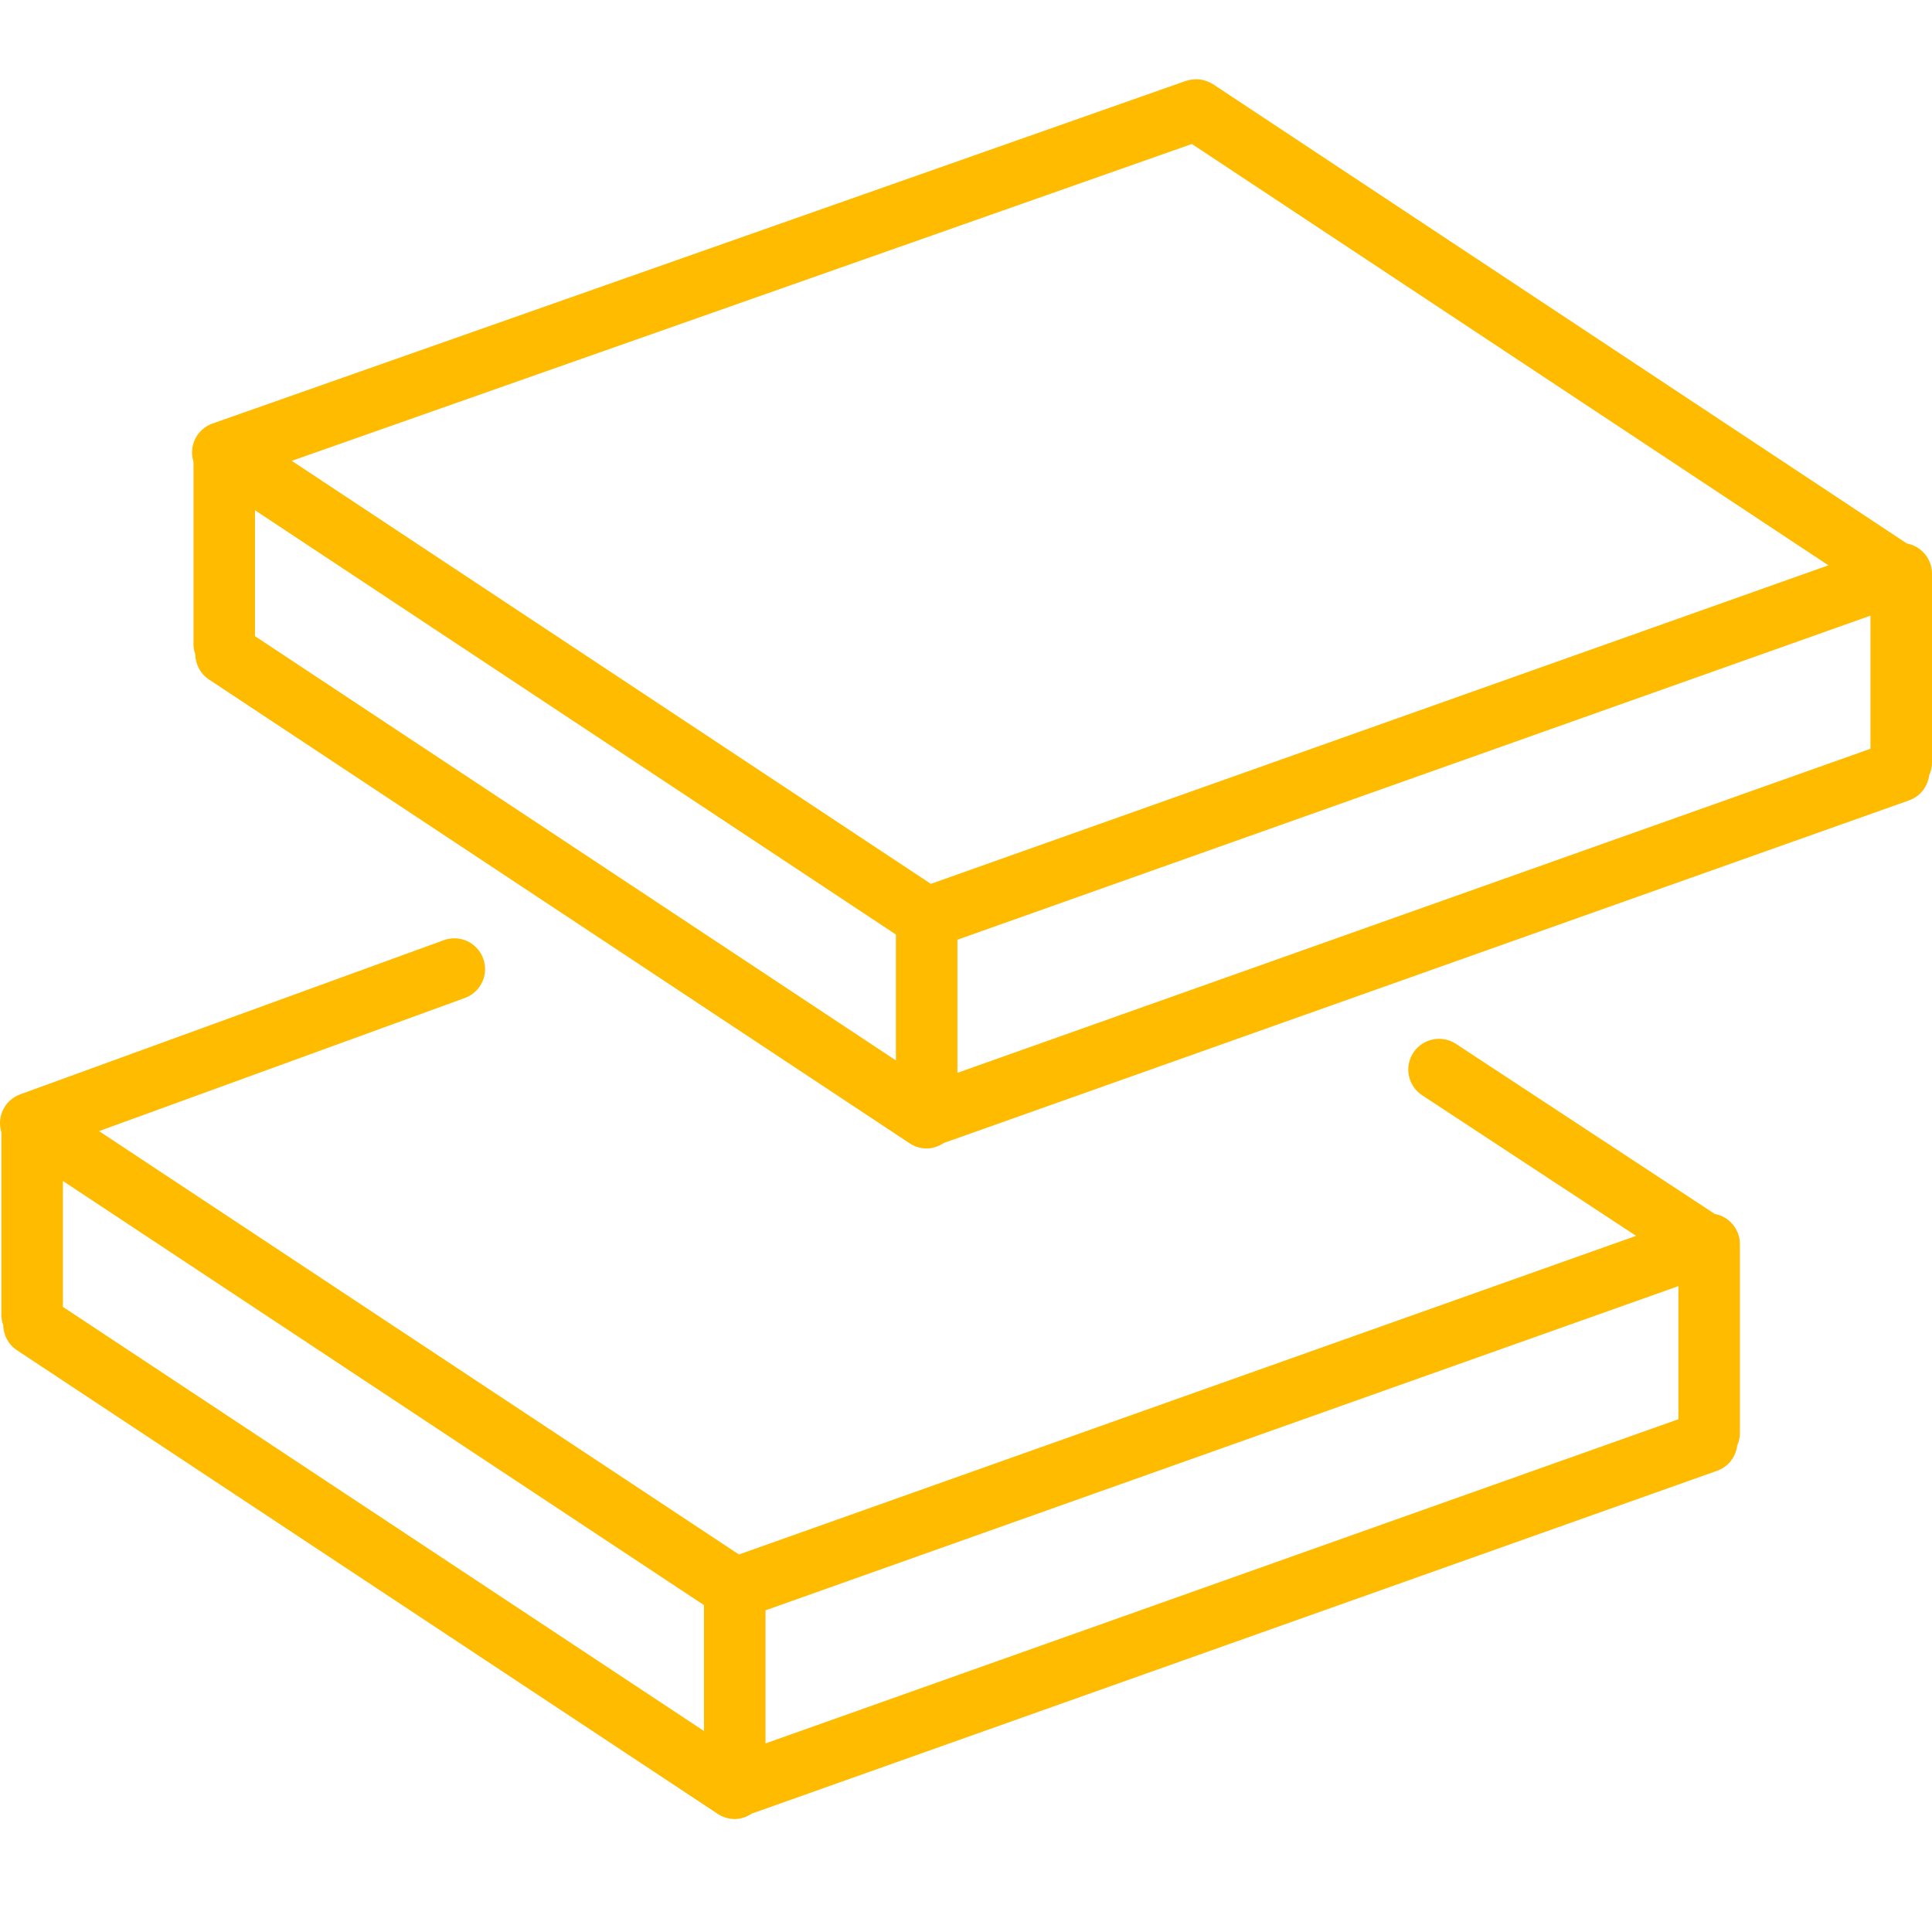
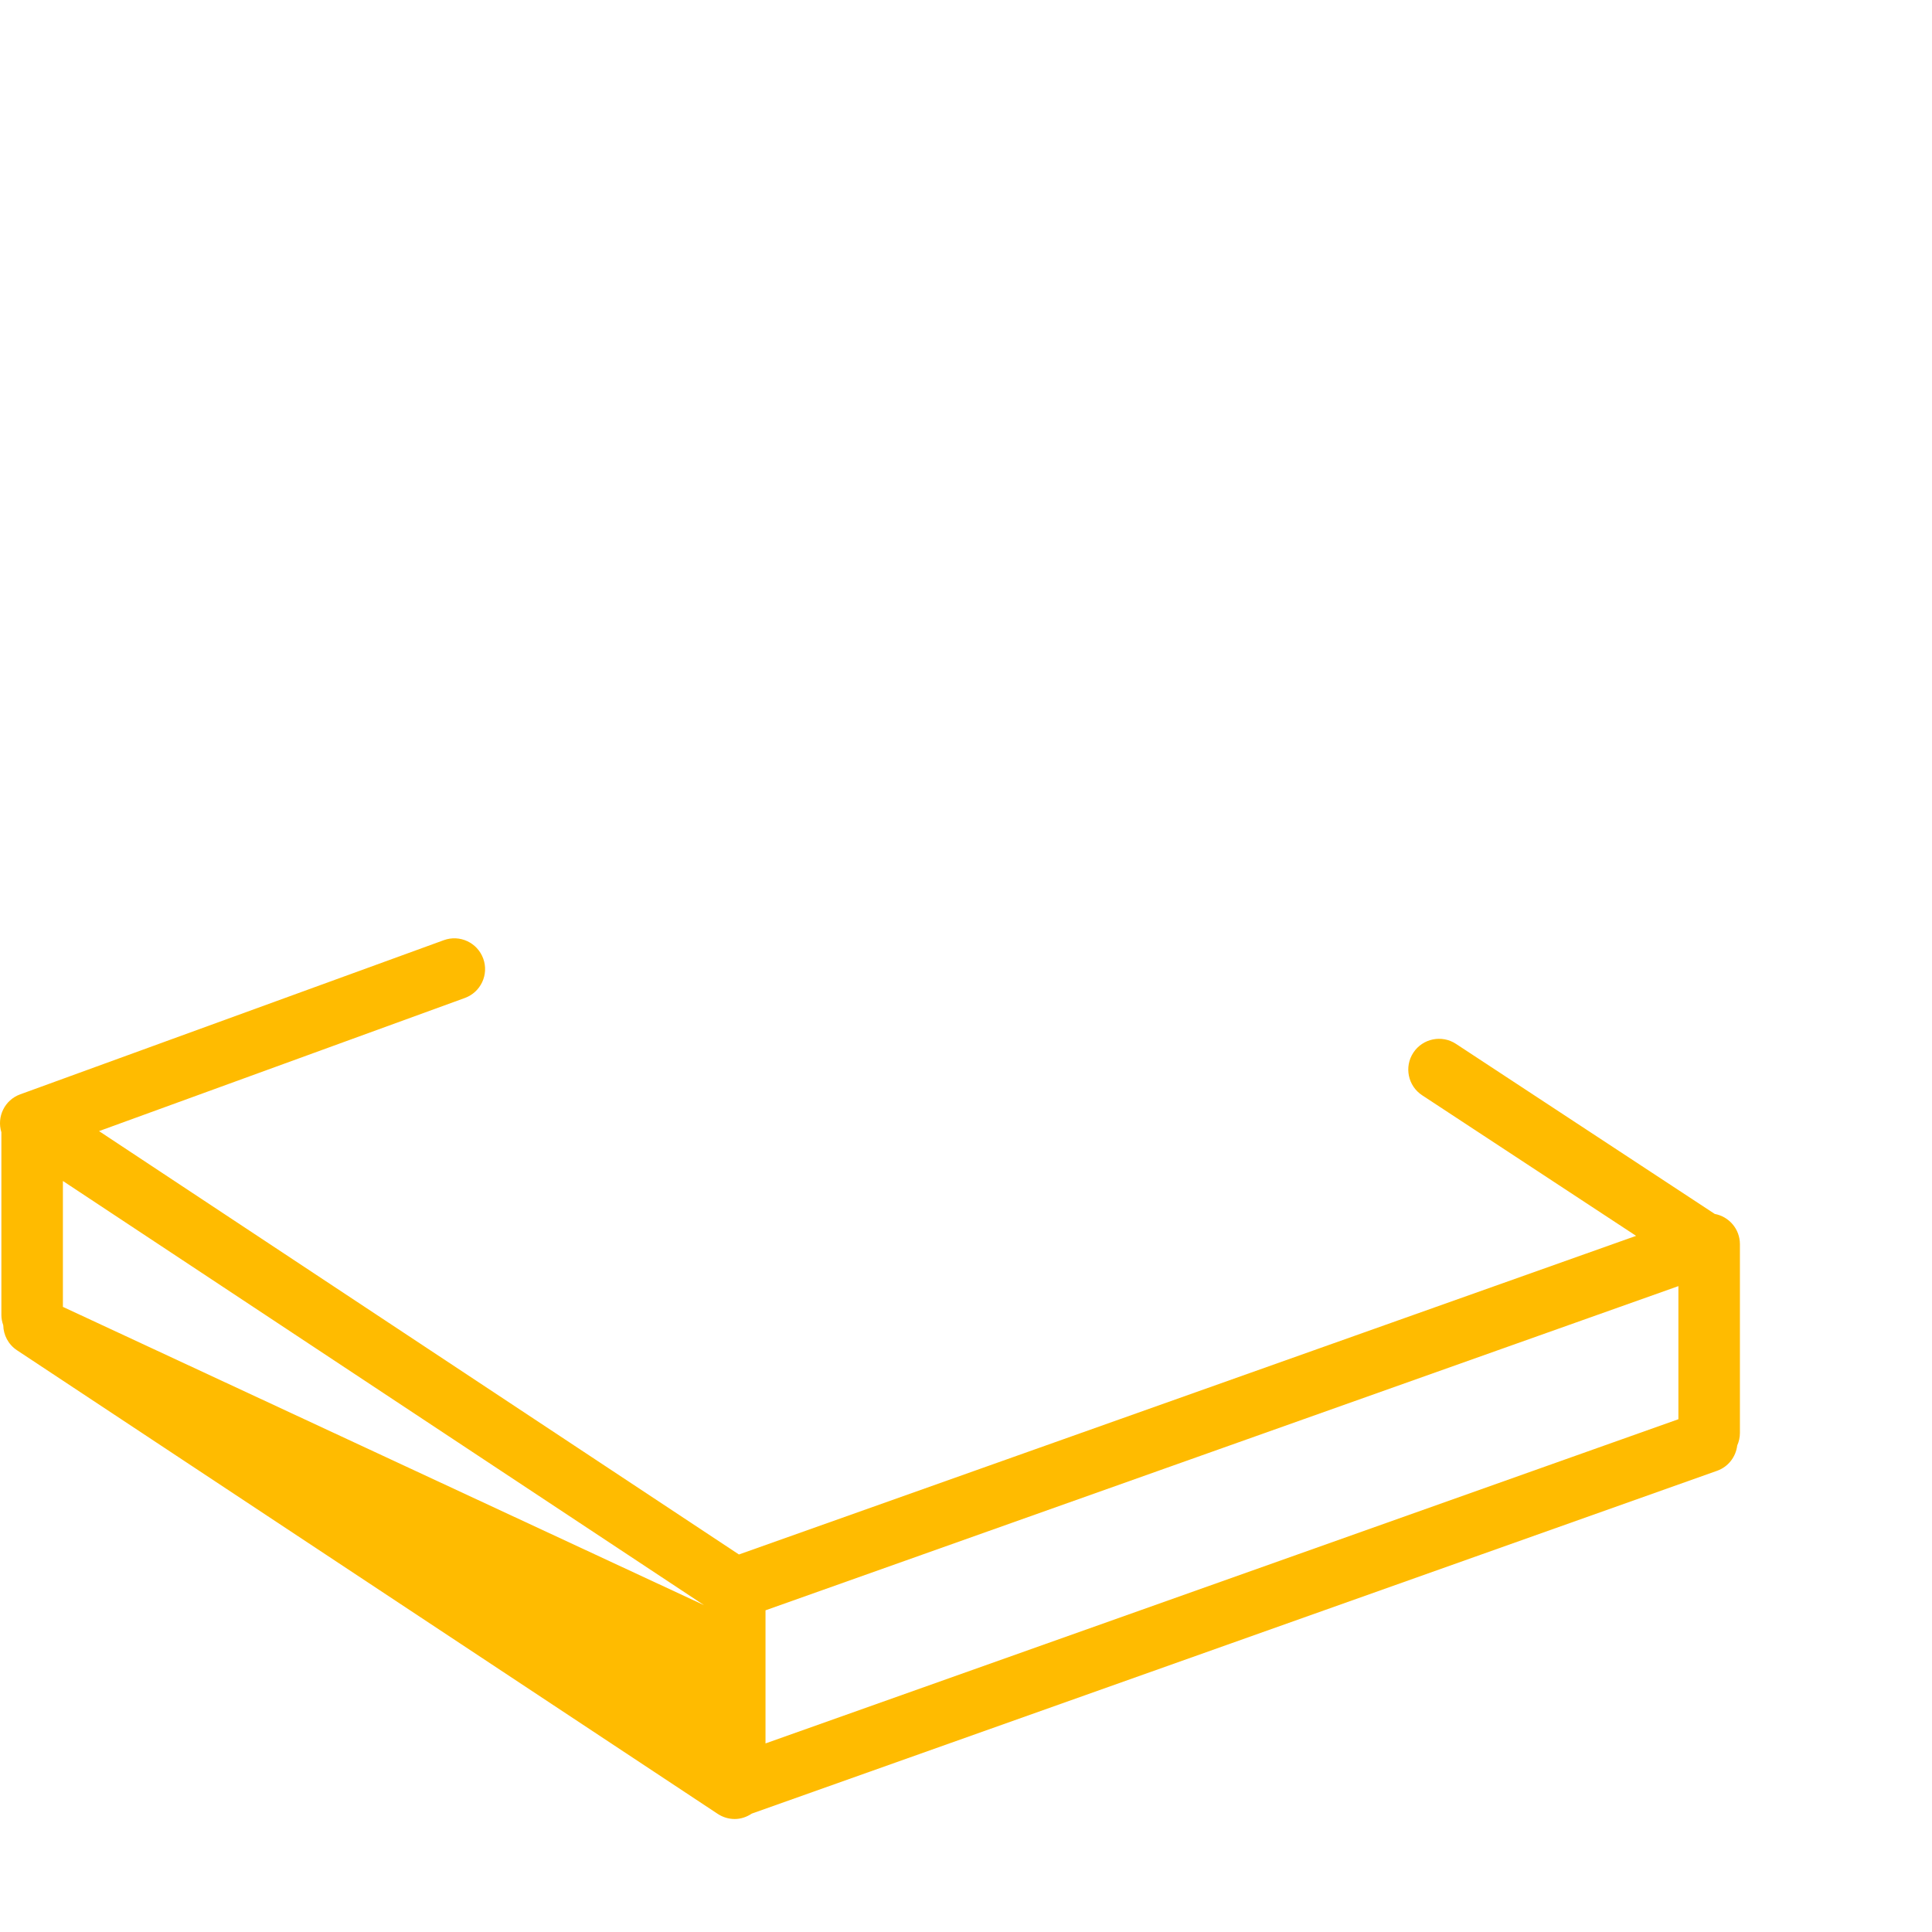
<svg xmlns="http://www.w3.org/2000/svg" version="1.1" id="Layer_1" x="0px" y="0px" viewBox="0 0 512 512" style="enable-background:new 0 0 512 512;" xml:space="preserve">
-   <path d="M454.428,321.705l-68.587-45.072c-3.744-2.462-8.815-1.429-11.293,2.337c-2.473,3.761-1.424,8.82,2.337,11.287  l56.697,37.258l-237.758,84.439L26.245,299.756l96.943-35.28c4.228-1.538,6.418-6.217,4.869-10.45  c-1.538-4.228-6.222-6.418-10.445-4.869L5.339,290.018c-4.097,1.489-6.25,5.929-4.972,10.054v48.442  c0,0.951,0.196,1.848,0.495,2.695c0.054,2.581,1.326,5.092,3.641,6.624l185.713,122.871c1.386,0.913,2.951,1.353,4.494,1.353  c1.614,0,3.174-0.533,4.532-1.44l255.811-90.846c3.011-1.071,4.972-3.739,5.331-6.711c0.451-1.011,0.712-2.125,0.712-3.304V329.71  C461.091,325.716,458.216,322.406,454.428,321.705z M16.67,312.972l169.894,112.404v33.361L16.67,346.334V312.972z M202.867,426.751  l241.926-85.917v35.274l-241.926,85.917C202.867,462.026,202.867,426.751,202.867,426.751z" fill="#ffbb00" />
-   <path d="M512,152.034c0-3.989-2.869-7.298-6.657-7.999L321.477,22.322c-0.147-0.098-0.31-0.152-0.456-0.239  c-0.25-0.141-0.495-0.283-0.761-0.397c-0.25-0.109-0.5-0.196-0.75-0.277c-0.245-0.082-0.484-0.158-0.734-0.212  c-0.272-0.06-0.543-0.098-0.821-0.13c-0.245-0.027-0.489-0.06-0.739-0.065c-0.283-0.005-0.56,0.011-0.842,0.033  c-0.245,0.016-0.489,0.038-0.739,0.076c-0.288,0.049-0.571,0.125-0.853,0.207c-0.168,0.049-0.337,0.065-0.505,0.12L56.319,112.238  c-4.168,1.467-6.374,5.978-5.043,10.157v48.377c0,0.924,0.185,1.799,0.473,2.625c0.038,2.603,1.315,5.146,3.646,6.69L241.076,303  c1.386,0.913,2.945,1.353,4.494,1.353c1.619,0,3.185-0.533,4.543-1.451l255.817-90.797c3-1.065,4.951-3.712,5.326-6.668  c0.467-1.027,0.745-2.163,0.745-3.364V152.034z M315.863,38.157l168.677,111.66l-237.856,84.417L77.323,122.123L315.863,38.157z   M67.579,135.226l169.845,112.431v33.367L67.579,168.593V135.226z M253.727,249.032l241.97-85.879v35.274l-241.97,85.884V249.032z" fill="#ffbb00" />
+   <path d="M454.428,321.705l-68.587-45.072c-3.744-2.462-8.815-1.429-11.293,2.337c-2.473,3.761-1.424,8.82,2.337,11.287  l56.697,37.258l-237.758,84.439L26.245,299.756l96.943-35.28c4.228-1.538,6.418-6.217,4.869-10.45  c-1.538-4.228-6.222-6.418-10.445-4.869L5.339,290.018c-4.097,1.489-6.25,5.929-4.972,10.054v48.442  c0,0.951,0.196,1.848,0.495,2.695c0.054,2.581,1.326,5.092,3.641,6.624l185.713,122.871c1.386,0.913,2.951,1.353,4.494,1.353  c1.614,0,3.174-0.533,4.532-1.44l255.811-90.846c3.011-1.071,4.972-3.739,5.331-6.711c0.451-1.011,0.712-2.125,0.712-3.304V329.71  C461.091,325.716,458.216,322.406,454.428,321.705z M16.67,312.972l169.894,112.404L16.67,346.334V312.972z M202.867,426.751  l241.926-85.917v35.274l-241.926,85.917C202.867,462.026,202.867,426.751,202.867,426.751z" fill="#ffbb00" />
  <g>
</g>
  <g>
</g>
  <g>
</g>
  <g>
</g>
  <g>
</g>
  <g>
</g>
  <g>
</g>
  <g>
</g>
  <g>
</g>
  <g>
</g>
  <g>
</g>
  <g>
</g>
  <g>
</g>
  <g>
</g>
  <g>
</g>
</svg>